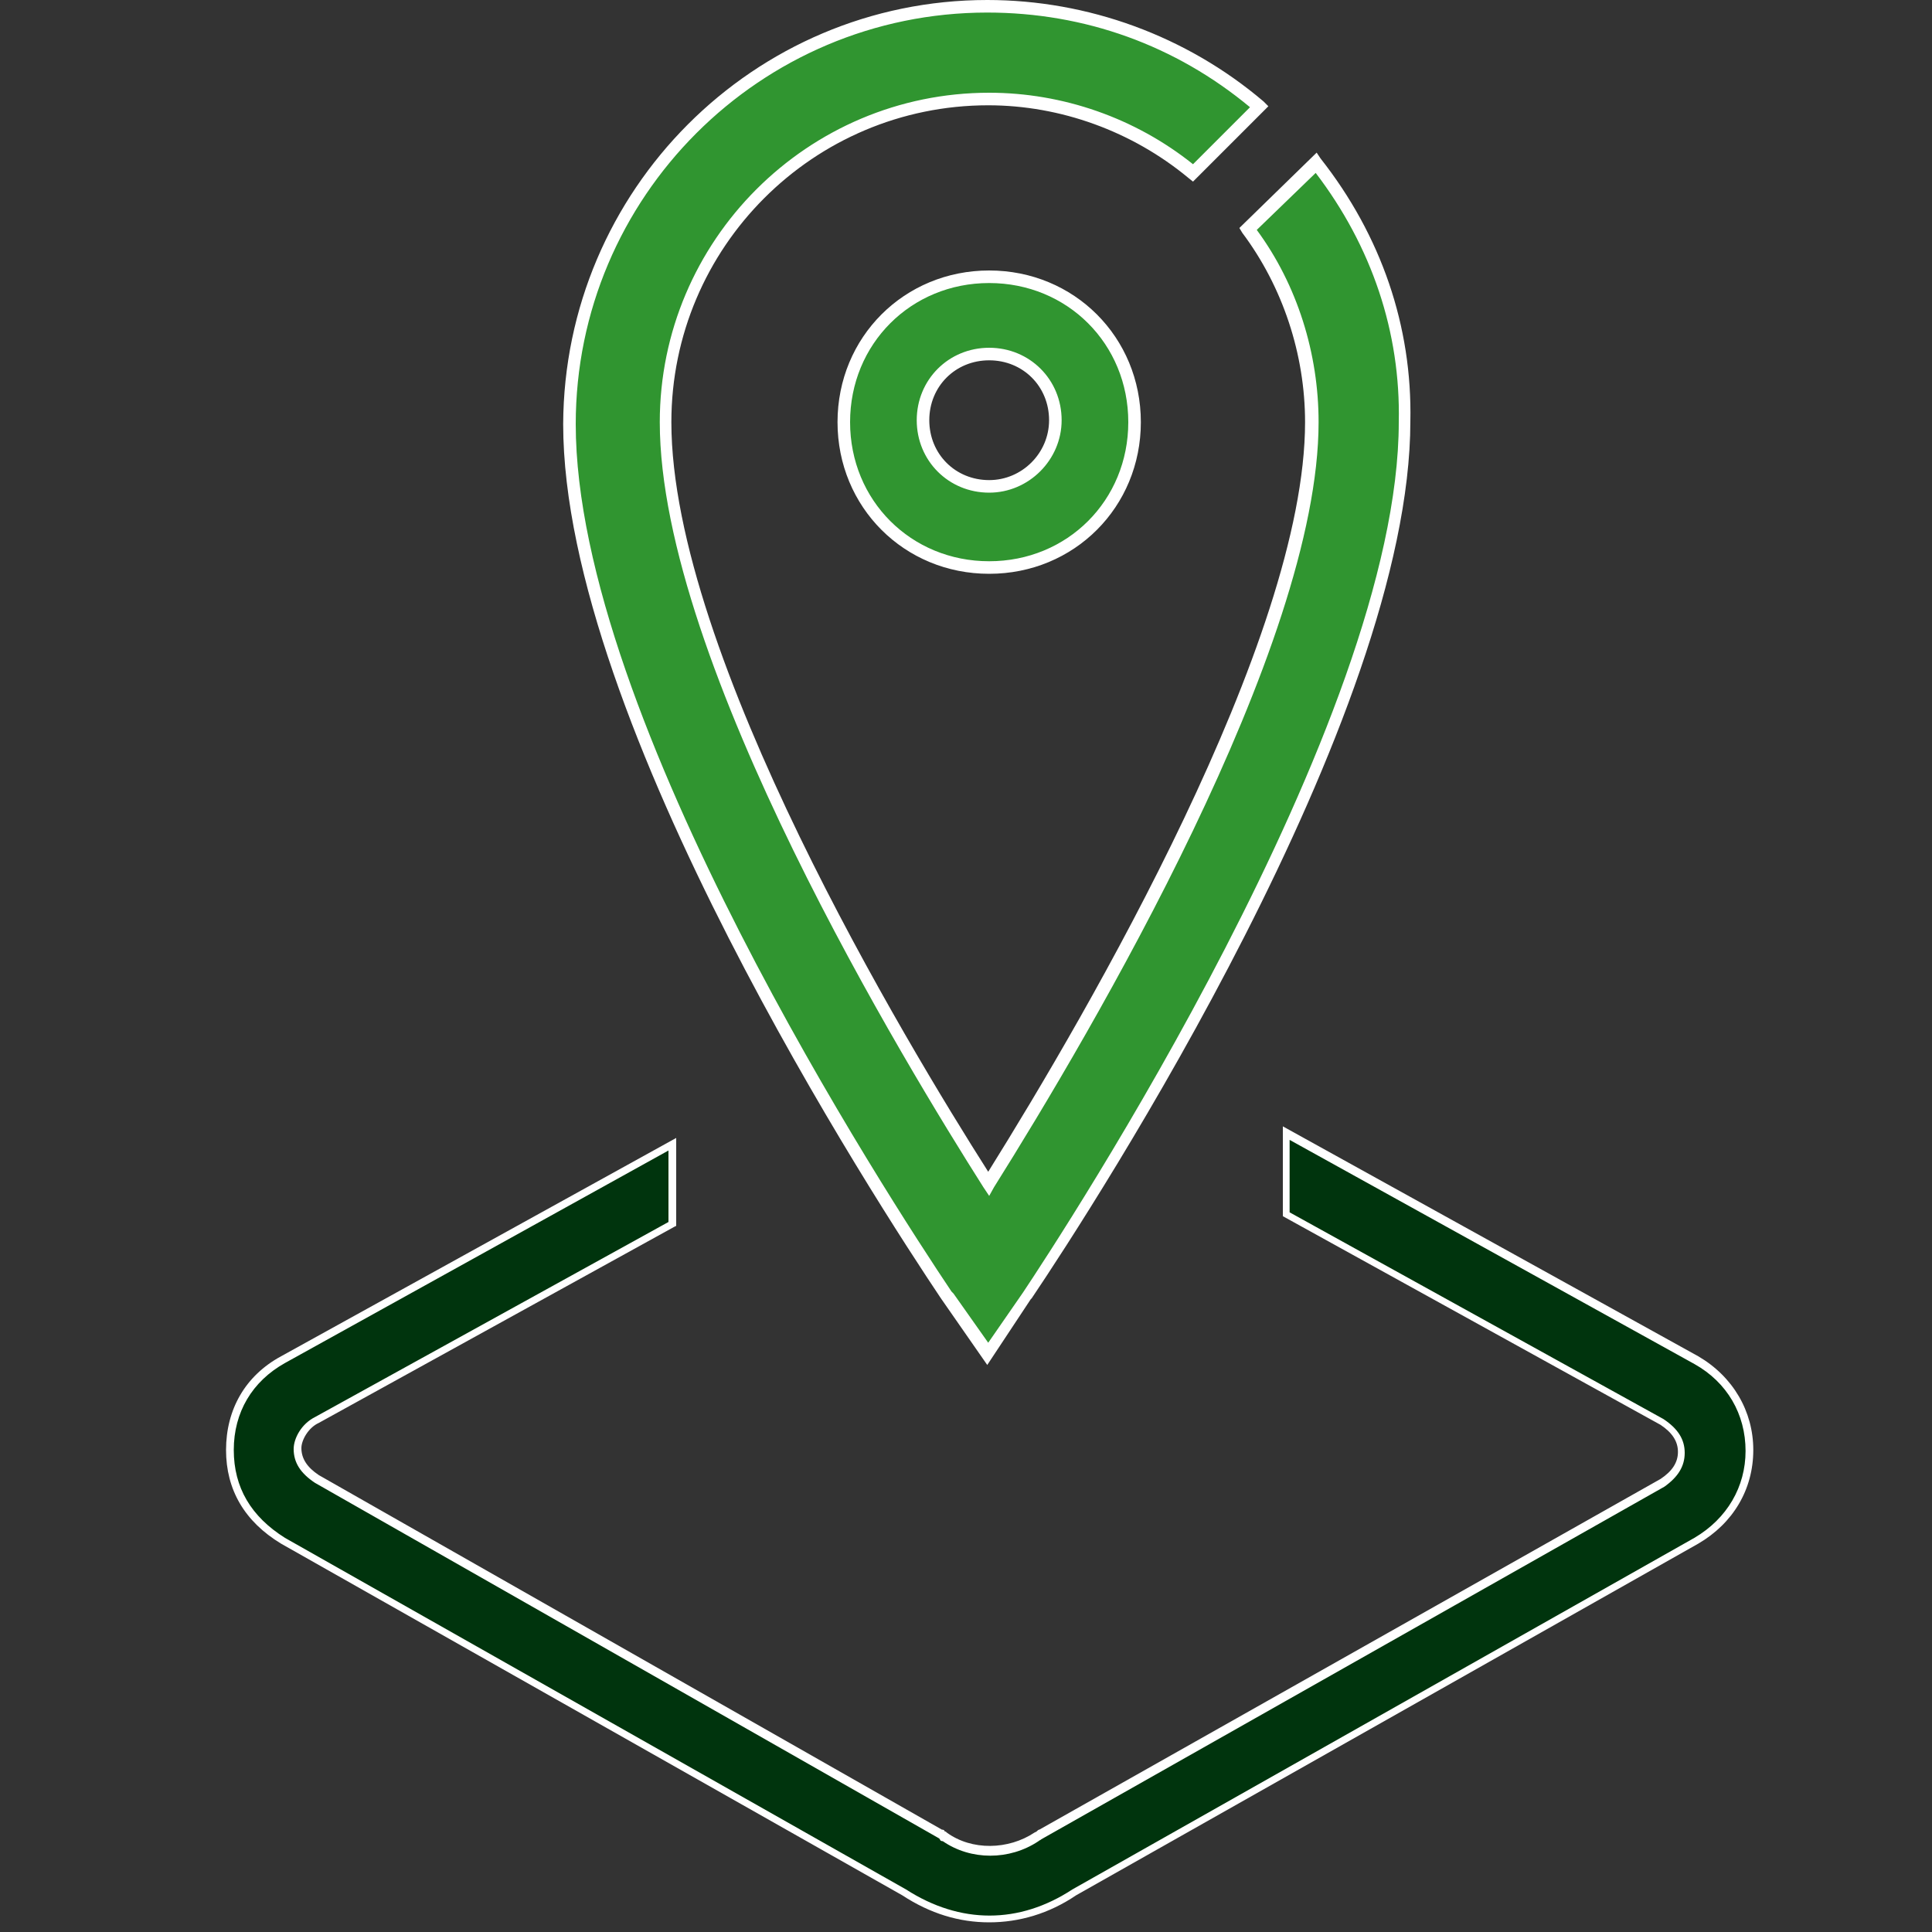
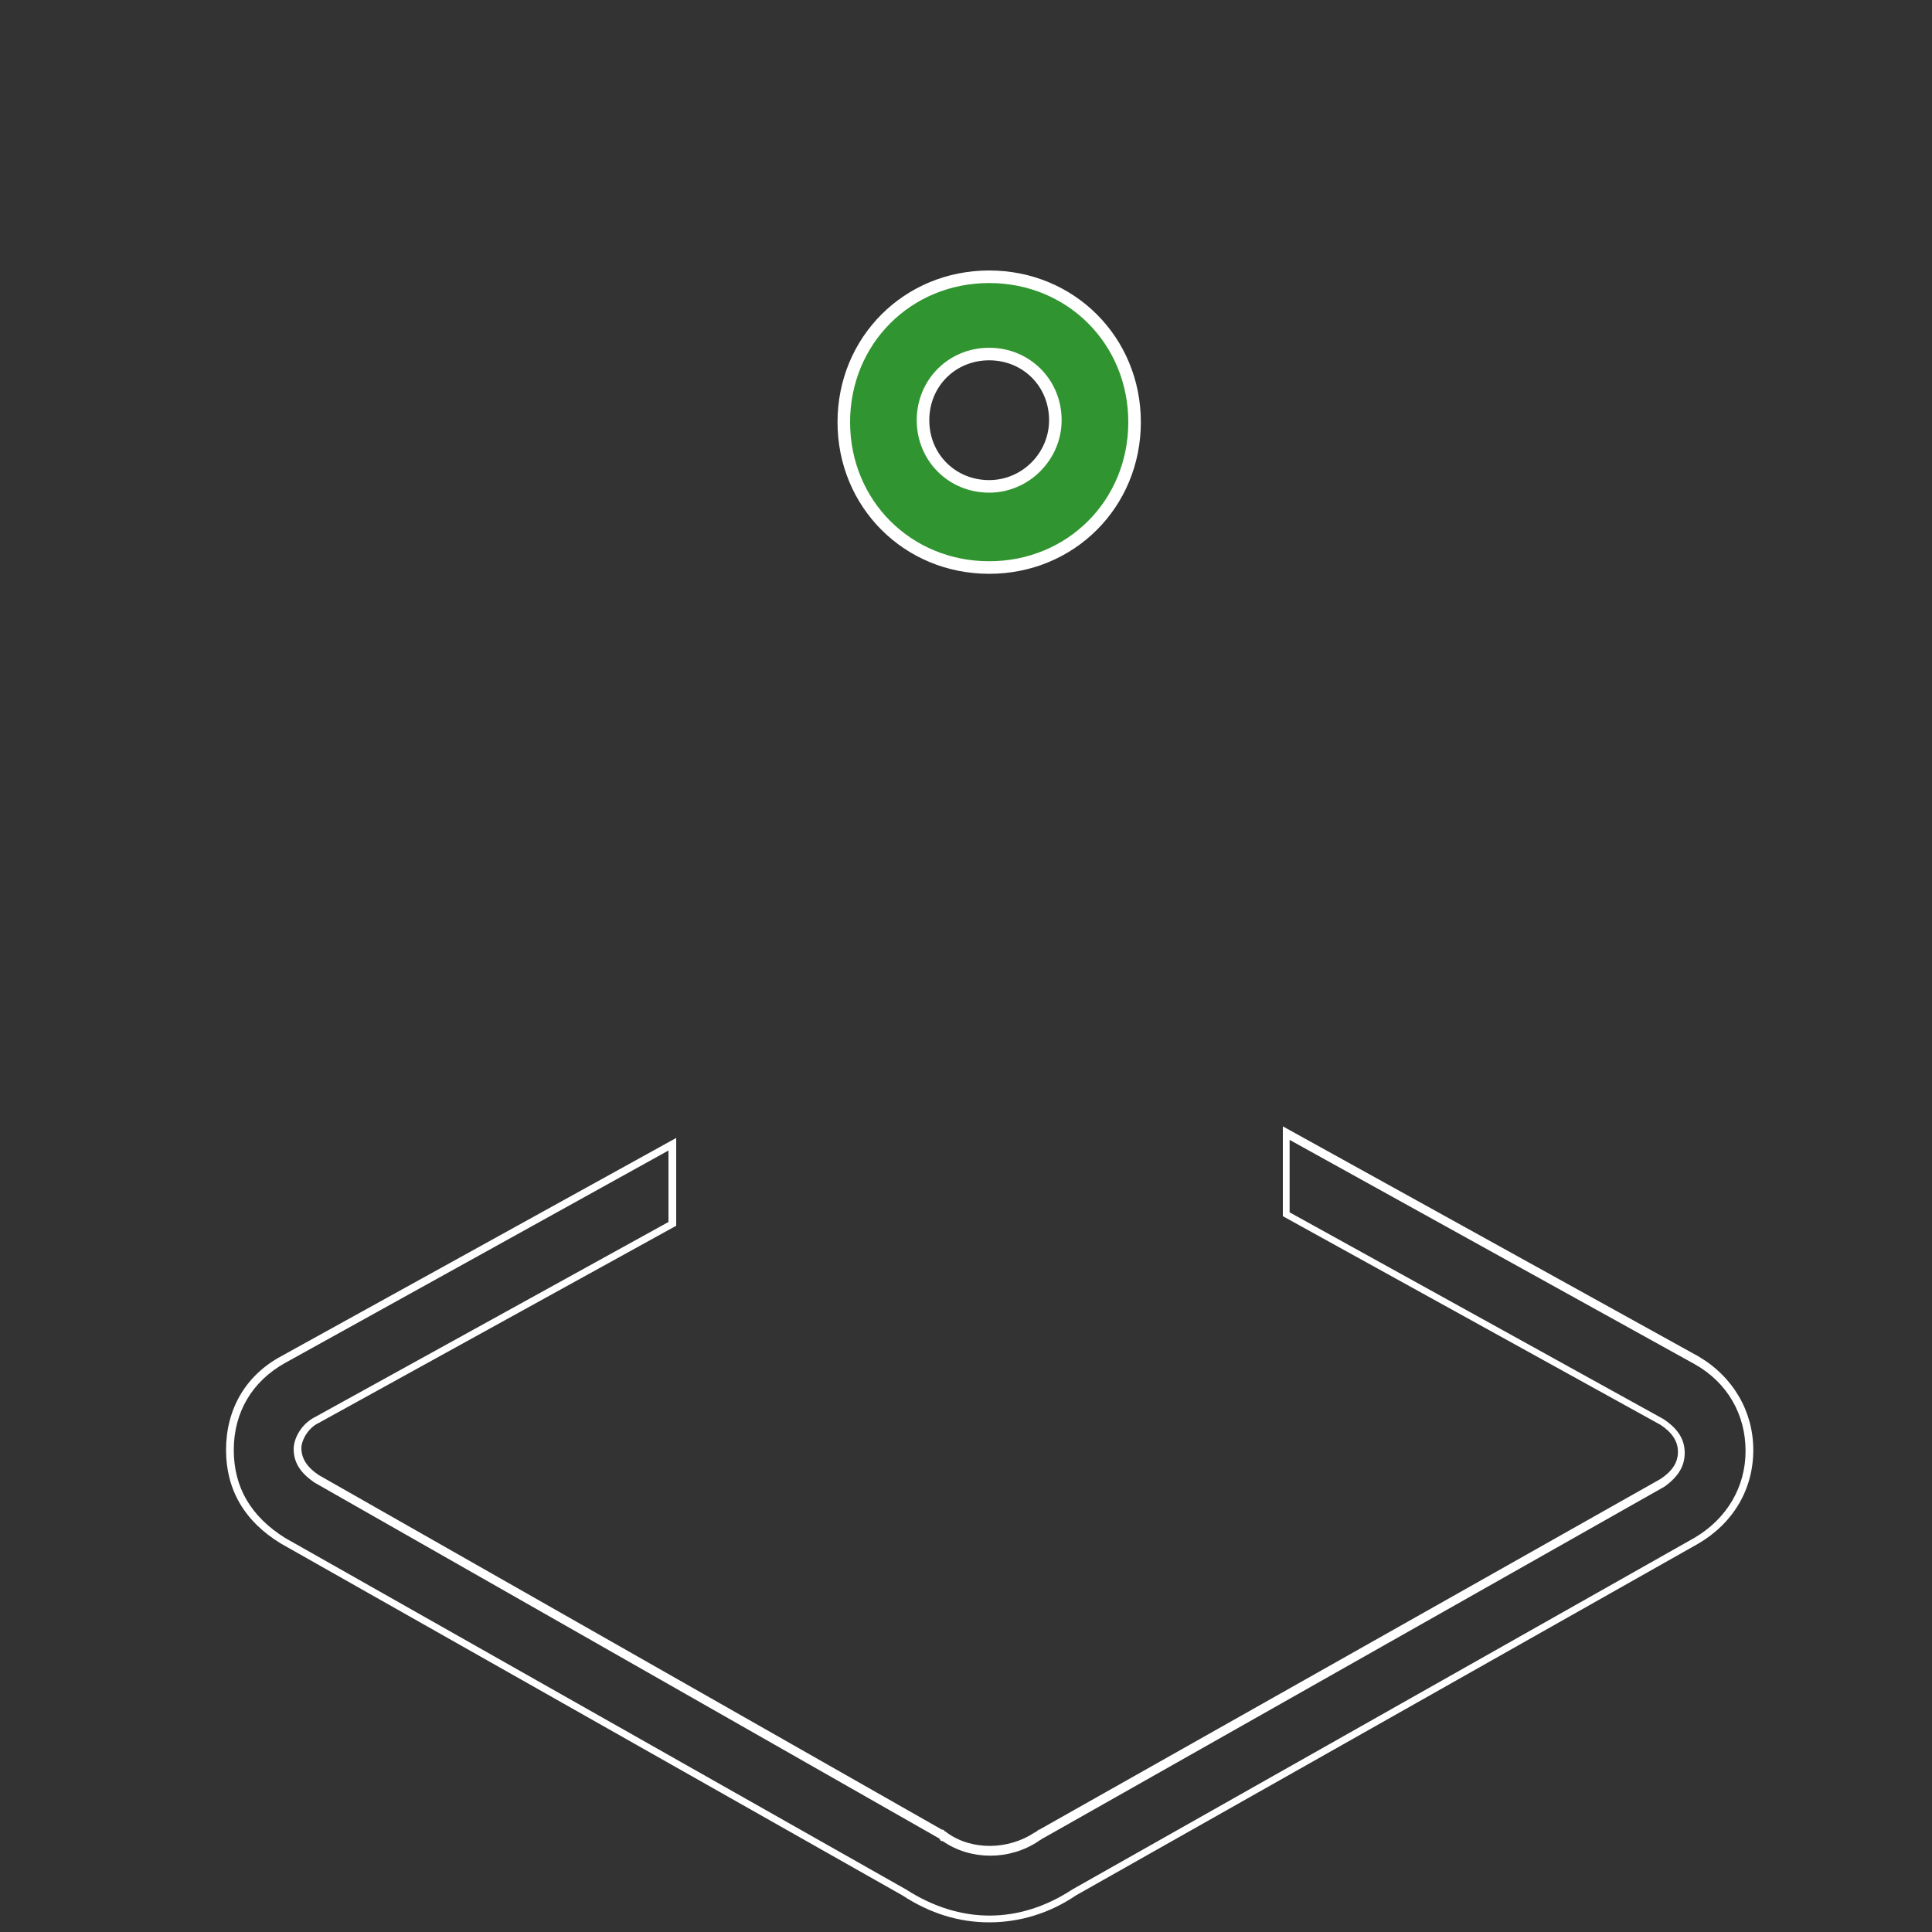
<svg xmlns="http://www.w3.org/2000/svg" version="1.1" id="Ebene_1" x="0px" y="0px" width="200px" height="200px" viewBox="0 0 200 200" style="enable-background:new 0 0 200 200;" xml:space="preserve">
  <rect x="0" y="0" width="200" height="200" fill="#333333" stroke="none" />
  <g>
-     <path style="fill:#00340D;" d="M175.6,140.7l-42.4-23.5v8.4l38.9,21.5c1.2,0.8,2,1.8,2,3.1c0,1.4-0.8,2.3-2,3.1l-64.4,36.4   c-0.2,0-0.2,0.2-0.4,0.2c-2.9,2-6.8,2-9.6,0c-0.2,0-0.2-0.2-0.4-0.2L32.8,153c-1.2-0.8-2-1.8-2-3.1c0-1,0.8-2.3,2-2.9l36.8-20.3   v-8.2l-40.3,22.3c-3.5,2-5.5,5.3-5.5,9.4s2,7.2,5.5,9.4l64.4,36.4c2.7,1.8,5.7,2.7,8.8,2.7c3.1,0,6.1-1,8.8-2.7l64.4-36.4   c3.3-2,5.5-5.3,5.5-9.4S178.9,142.7,175.6,140.7z" />
    <path style="fill:#FFFFFF;" d="M102.4,199c-3.1,0-6.1-0.9-9-2.8l-64.3-36.4c-3.8-2.3-5.7-5.6-5.7-9.7c0-4.2,2-7.7,5.7-9.7L70,117.8   v9.1l-0.2,0.1L33,147.3c-1.1,0.5-1.8,1.8-1.8,2.6c0,1.1,0.6,2,1.8,2.8l64.5,36.7c0.2,0,0.3,0.1,0.3,0.2h0.1l0.1,0.1   c2.6,1.9,6.4,1.8,9.1,0l0.2-0.1c0.1-0.1,0.2-0.2,0.3-0.2l64.3-36.3c1.2-0.8,1.8-1.7,1.8-2.8c0-1.1-0.6-2-1.8-2.8l-39.1-21.6v-9.3   l43,23.8c3.6,2.1,5.7,5.7,5.7,9.7c0,4.1-2.1,7.6-5.7,9.7l-64.4,36.4C108.6,198.1,105.5,199,102.4,199z M69.2,119.1l-39.7,22   c-3.4,1.9-5.3,5.1-5.3,9c0,3.9,1.8,6.9,5.3,9.1l64.3,36.4c5.6,3.6,11.7,3.6,17.2,0l64.4-36.4c3.4-2,5.3-5.3,5.3-9   c0-3.8-1.9-7.1-5.3-9l-41.9-23.2v7.5l38.7,21.4c1.5,1,2.2,2.1,2.2,3.5s-0.7,2.5-2.1,3.5l-64.5,36.5h0c-0.1,0.1-0.2,0.1-0.3,0.2   c-3,2-7,2-9.9,0c-0.2,0-0.3-0.1-0.3-0.2h0l-0.1-0.1l-64.6-36.8c-1.5-1-2.2-2.1-2.2-3.5c0-1.1,0.8-2.6,2.2-3.3l36.6-20.2V119.1z" />
  </g>
  <g>
    <g>
      <path style="fill:#309530;" d="M102.4,58.8c-8.4,0-15.1-6.7-15.1-15.1s6.7-15.1,15.1-15.1s15.1,6.7,15.1,15.1    S110.8,58.8,102.4,58.8z M102.4,36.6c-3.9,0-6.8,3.1-6.8,6.8c0,3.9,3.1,6.8,6.8,6.8c3.7,0,6.8-3.1,6.8-6.8    C109.3,39.8,106.3,36.6,102.4,36.6z" />
      <path style="fill:#FFFFFF;" d="M102.4,59.4c-8.8,0-15.7-6.9-15.7-15.7S93.6,28,102.4,28c8.8,0,15.7,6.9,15.7,15.7    S111.2,59.4,102.4,59.4z M102.4,29.3c-8.1,0-14.4,6.3-14.4,14.4s6.3,14.4,14.4,14.4c8.1,0,14.4-6.3,14.4-14.4    S110.5,29.3,102.4,29.3z M102.4,51c-4.2,0-7.5-3.3-7.5-7.5s3.3-7.5,7.5-7.5c4.2,0,7.5,3.3,7.5,7.5C109.9,47.6,106.5,51,102.4,51z     M102.4,37.3c-3.5,0-6.2,2.7-6.2,6.2c0,3.5,2.7,6.2,6.2,6.2c3.4,0,6.2-2.8,6.2-6.2C108.6,40,105.9,37.3,102.4,37.3z" />
    </g>
  </g>
  <g>
-     <path style="fill:#309530;" d="M136.3,16.9l-7,6.8c4.1,5.5,6.7,12.5,6.7,20c0,23.5-23.9,63.6-33.5,78.8C92.7,107.3,69,67.6,69,43.7   c0-18.4,15.1-33.5,33.5-33.5c8,0,15.5,2.9,21.1,7.6l6.8-6.8C122.8,4.6,113,0.7,102.2,0.7C78.4,0.7,59,20,59,43.9   c0,32.9,37.6,88,39.1,90.4l4.1,5.9l4.1-5.9c1.6-2.3,39.1-58.1,39.1-90.6C145.7,33.5,142.1,24.3,136.3,16.9z" />
-     <path style="fill:#FFFFFF;" d="M102.2,141.3l-4.8-6.9c-6.5-9.7-39.1-59.7-39.1-90.5C58.4,19.7,78,0,102.2,0   c10.4,0,20.6,3.7,28.6,10.5l0.5,0.5l-7.8,7.8l-0.5-0.4c-5.8-4.8-13.2-7.5-20.7-7.5c-18.1,0-32.8,14.7-32.8,32.8   c0,24,24.4,64.4,32.8,77.6c10.3-16.5,32.8-55.1,32.8-77.6c0-7-2.3-14-6.5-19.6l-0.3-0.5l8-7.8l0.4,0.6c6.3,8,9.5,17.4,9.3,27.2   c0,30.7-32.6,81-39.2,90.8l-0.1,0.1L102.2,141.3z M102.2,1.3c-23.5,0-42.6,19.1-42.6,42.6c0,30.4,32.4,80.1,38.9,89.8l0.2,0.2   l3.6,5.1l3.6-5.2c4-6,38.9-59.1,38.9-90.1c0.2-9.3-2.8-18.2-8.6-25.8l-6.1,5.9c4.2,5.7,6.4,12.8,6.4,19.9   c0,23.3-23.5,63.1-33.6,79.2l-0.5,0.9l-0.6-0.9C94,110.6,68.3,68.6,68.3,43.7c0-18.8,15.3-34.1,34.1-34.1c7.6,0,15.1,2.6,21.1,7.4   l5.9-5.9C121.7,4.7,112.3,1.3,102.2,1.3z" />
-   </g>
+     </g>
</svg>